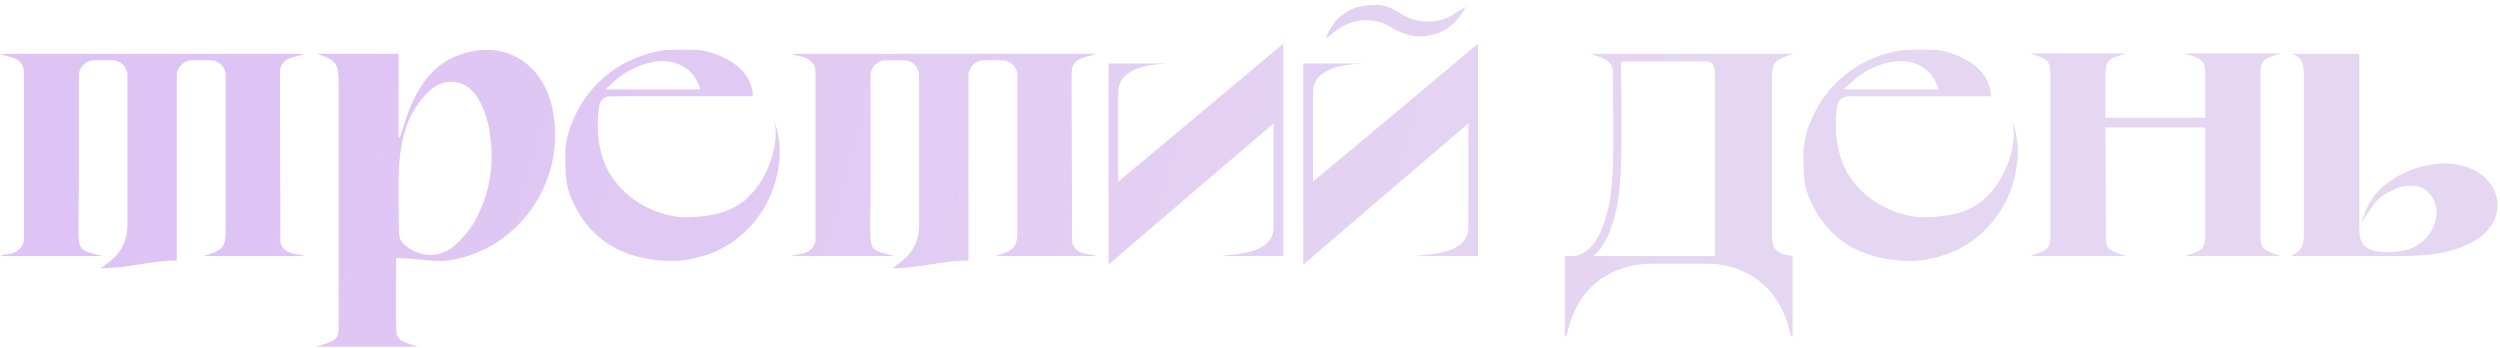
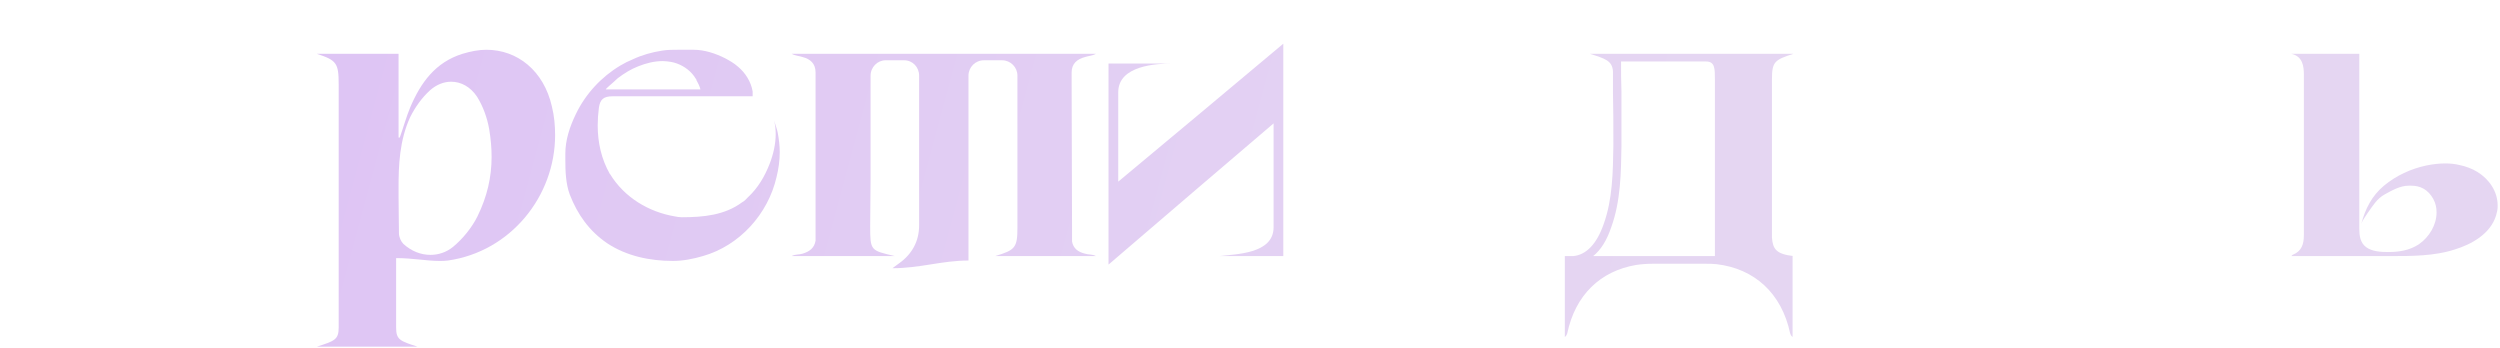
<svg xmlns="http://www.w3.org/2000/svg" width="410" height="57" viewBox="0 0 410 57" fill="none">
-   <path d="M45.977 39.608C46.176 40.736 46.972 41.333 48.1 41.599C48.697 41.798 49.294 41.665 49.891 41.997H33.371C36.688 41.002 37.02 40.603 37.02 37.286V12.407C37.02 11.014 35.892 9.886 34.499 9.886H31.514C30.12 9.886 28.992 11.014 28.992 12.407V42.727C24.614 42.727 21.098 43.987 16.52 43.987C16.984 43.655 17.25 43.456 17.515 43.257C19.704 41.731 20.898 39.608 20.898 36.955V12.407C20.898 11.014 19.837 9.886 18.444 9.886H15.392C14.065 9.886 12.937 11.014 12.937 12.407V29.259C12.937 31.846 12.871 34.367 12.871 37.087C12.871 41.134 12.937 41.068 16.918 41.997H0C0.597 41.665 1.194 41.798 1.791 41.599C2.919 41.267 3.715 40.67 3.914 39.476V11.876C3.914 10.417 3.052 9.687 1.791 9.355C1.194 9.156 0.597 9.156 0 8.825H49.891C49.294 9.156 48.697 9.156 48.1 9.355C46.839 9.687 45.91 10.417 45.91 11.876V13.601C45.91 13.601 45.977 34.964 45.977 37.684V39.608Z" fill="url(#paint0_linear_98_809)" />
  <path d="M90.507 17.449C90.905 19.042 91.038 20.634 91.038 22.16C91.038 32.178 83.74 41.267 73.457 42.727C72.992 42.793 72.528 42.793 72.063 42.793C69.94 42.793 67.685 42.328 64.965 42.328V53.74C64.965 55.73 65.628 55.929 68.481 56.858H51.961C54.814 55.929 55.544 55.73 55.544 53.74V13.867C55.544 10.351 55.212 9.886 51.961 8.825H65.363V22.558H65.562C66.159 20.899 66.623 19.174 67.287 17.582C69.012 13.535 71.4 10.218 75.845 8.825C77.172 8.426 78.499 8.161 79.759 8.161C84.868 8.161 89.18 11.611 90.507 17.449ZM78.3 35.495C79.892 32.244 80.622 29.06 80.622 25.742C80.622 24.216 80.489 22.757 80.224 21.165C79.892 19.307 79.229 17.449 78.234 15.857C77.172 14.265 75.646 13.402 73.987 13.402C72.793 13.402 71.599 13.867 70.537 14.796C69.211 15.99 68.083 17.582 67.287 19.174C65.495 23.022 65.363 27.202 65.363 30.785V32.111C65.363 34.964 65.429 36.291 65.429 38.281C65.429 38.879 65.761 39.608 66.159 40.006C67.486 41.201 69.012 41.798 70.604 41.798C71.864 41.798 73.191 41.4 74.319 40.471C75.911 39.144 77.371 37.353 78.3 35.495Z" fill="url(#paint1_linear_98_809)" />
  <path d="M126.949 19.771C127.148 20.435 127.413 21.098 127.546 21.762C127.745 22.823 127.878 23.885 127.878 24.946C127.878 26.34 127.679 27.733 127.347 29.06C125.954 35.097 121.31 40.272 115.272 41.997C113.68 42.461 112.021 42.793 110.363 42.793C106.581 42.793 102.733 41.997 99.549 39.874C96.629 37.883 94.706 35.163 93.445 31.912C92.781 30.121 92.715 28.064 92.715 26.14V25.212C92.715 22.956 93.445 20.767 94.44 18.71C96.032 15.393 98.62 12.606 101.738 10.748C102.401 10.351 103.065 10.019 103.728 9.753C105.254 9.024 106.913 8.559 108.638 8.294C109.5 8.161 110.296 8.161 111.159 8.161H113.746C115.538 8.161 117.329 8.758 118.921 9.554C119.651 9.952 120.381 10.351 121.044 10.948C122.238 11.943 123.167 13.402 123.433 14.995V15.791H100.477C98.952 15.791 98.421 16.322 98.222 17.648C98.089 18.643 98.023 19.639 98.023 20.567C98.023 23.354 98.62 26.074 100.013 28.529C100.079 28.529 100.079 28.595 100.079 28.595C102.401 32.377 106.382 34.765 110.695 35.495C111.026 35.561 111.424 35.628 111.822 35.628C115.339 35.628 118.855 35.296 121.708 33.173C122.106 32.974 122.371 32.642 122.636 32.377C124.295 30.851 125.423 28.927 126.219 26.87C126.816 25.344 127.214 23.619 127.214 22.027C127.214 21.231 127.148 20.501 126.949 19.771ZM101.34 12.805C101.141 13.004 100.876 13.203 100.61 13.469C100.544 13.535 99.283 14.597 99.35 14.663H114.874C114.742 14.132 114.476 13.601 114.211 13.137C114.211 13.004 114.144 12.938 114.078 12.871C113.415 11.744 112.287 10.881 111.026 10.417C110.695 10.284 110.363 10.218 110.031 10.151C109.567 10.085 109.169 10.019 108.704 10.019C107.311 10.019 105.984 10.351 104.657 10.881C103.463 11.346 102.401 12.009 101.34 12.805Z" fill="url(#paint2_linear_98_809)" />
  <path d="M175.815 39.608C176.014 40.736 176.81 41.333 177.938 41.599C178.535 41.798 179.132 41.665 179.729 41.997H163.209C166.526 41.002 166.858 40.603 166.858 37.286V12.407C166.858 11.014 165.73 9.886 164.337 9.886H161.352C159.958 9.886 158.83 11.014 158.83 12.407V42.727C154.452 42.727 150.935 43.987 146.358 43.987C146.822 43.655 147.088 43.456 147.353 43.257C149.542 41.731 150.736 39.608 150.736 36.955V12.407C150.736 11.014 149.675 9.886 148.282 9.886H145.23C143.903 9.886 142.775 11.014 142.775 12.407V29.259C142.775 31.846 142.709 34.367 142.709 37.087C142.709 41.134 142.775 41.068 146.756 41.997H129.838C130.435 41.665 131.032 41.798 131.629 41.599C132.757 41.267 133.553 40.67 133.752 39.476V11.876C133.752 10.417 132.89 9.687 131.629 9.355C131.032 9.156 130.435 9.156 129.838 8.825H179.729C179.132 9.156 178.535 9.156 177.938 9.355C176.677 9.687 175.748 10.417 175.748 11.876V13.601C175.748 13.601 175.815 34.964 175.815 37.684V39.608Z" fill="url(#paint3_linear_98_809)" />
  <path d="M210.46 41.997H199.977C202.631 41.665 208.868 41.665 208.868 37.286V20.236C204.091 24.283 189.694 36.623 181.799 43.39V10.417H192.281C189.628 10.417 183.391 10.748 183.391 15.127V29.789C192.547 22.16 201.371 14.796 210.46 7.166V41.997Z" fill="url(#paint4_linear_98_809)" />
-   <path d="M219.313 4.844C219.114 5.043 218.915 5.176 218.716 5.308C218.252 5.706 217.854 6.038 217.389 6.37C217.588 5.839 217.854 5.308 218.119 4.844C218.384 4.379 218.716 3.849 219.114 3.384C219.91 2.522 220.972 1.792 222.1 1.328C223.294 0.93 224.554 0.797 225.815 0.797C227.075 0.797 228.336 1.394 229.464 2.057L230.127 2.455C230.326 2.588 230.525 2.655 230.724 2.787C230.923 2.854 231.122 2.986 231.388 3.053L231.985 3.252C232.914 3.517 233.843 3.517 234.771 3.517C235.7 3.517 236.695 3.185 237.624 2.787C238.487 2.323 239.416 1.659 240.411 1.129C240.145 1.593 239.814 2.057 239.482 2.522C239.216 2.986 238.818 3.451 238.354 3.849C237.492 4.711 236.364 5.308 235.169 5.64C234.44 5.839 233.644 5.972 232.847 5.972C232.383 5.972 231.919 5.905 231.454 5.839C231.122 5.773 230.791 5.64 230.525 5.574C230.194 5.507 229.928 5.375 229.597 5.242C229.331 5.109 228.999 4.977 228.734 4.844L228.004 4.379C226.876 3.716 225.55 3.318 224.156 3.318C223.692 3.318 223.228 3.318 222.697 3.451C221.768 3.583 220.839 3.915 219.977 4.446C219.778 4.579 219.512 4.711 219.313 4.844ZM242.401 41.997H231.919C234.572 41.665 240.809 41.665 240.809 37.286V20.236C236.032 24.283 221.635 36.623 213.74 43.39V10.417H224.223C221.569 10.417 215.333 10.748 215.333 15.127V29.789C224.488 22.16 233.312 14.796 242.401 7.166V41.997Z" fill="url(#paint5_linear_98_809)" />
  <path d="M290.599 38.945C290.732 40.869 291.329 41.665 294.115 41.997H293.983V55.266C293.717 55.067 293.651 54.867 293.585 54.669C292.191 48.1 287.746 44.053 281.51 43.324C280.913 43.257 280.316 43.257 279.785 43.257H270.961C270.099 43.257 269.17 43.324 268.307 43.456C262.469 44.452 258.356 48.366 257.029 54.669C256.963 54.867 256.896 55.067 256.631 55.266V41.997H258.024C260.147 41.798 261.872 40.006 263 36.755C264.459 32.709 264.526 28.263 264.592 23.885V23.42C264.592 20.634 264.592 17.847 264.526 15.127V11.677C264.393 9.952 263.265 9.621 260.744 8.825H294.115C290.997 9.82 290.599 10.151 290.599 13.071V38.945ZM281.245 13.071C281.245 11.213 281.245 10.085 279.785 10.085H265.853C265.853 11.943 265.853 13.203 265.919 14.995V23.951C265.853 28.396 265.786 32.974 264.26 37.22C263.531 39.409 262.536 41.002 261.275 41.997H281.245V13.071Z" fill="url(#paint6_linear_98_809)" />
-   <path d="M329.999 19.771C330.198 20.435 330.463 21.098 330.596 21.762C330.795 22.823 330.928 23.885 330.928 24.946C330.928 26.34 330.729 27.733 330.397 29.06C329.004 35.097 324.36 40.272 318.322 41.997C316.73 42.461 315.071 42.793 313.413 42.793C309.631 42.793 305.783 41.997 302.599 39.874C299.68 37.883 297.756 35.163 296.495 31.912C295.832 30.121 295.765 28.064 295.765 26.14V25.212C295.765 22.956 296.495 20.767 297.49 18.71C299.082 15.393 301.67 12.606 304.788 10.748C305.451 10.351 306.115 10.019 306.778 9.753C308.304 9.024 309.963 8.559 311.688 8.294C312.55 8.161 313.346 8.161 314.209 8.161H316.796C318.588 8.161 320.379 8.758 321.971 9.554C322.701 9.952 323.431 10.351 324.094 10.948C325.288 11.943 326.217 13.402 326.483 14.995V15.791H303.527C302.002 15.791 301.471 16.322 301.272 17.648C301.139 18.643 301.073 19.639 301.073 20.567C301.073 23.354 301.67 26.074 303.063 28.529C303.129 28.529 303.129 28.595 303.129 28.595C305.451 32.377 309.432 34.765 313.745 35.495C314.076 35.561 314.474 35.628 314.872 35.628C318.389 35.628 321.905 35.296 324.758 33.173C325.156 32.974 325.421 32.642 325.686 32.377C327.345 30.851 328.473 28.927 329.269 26.87C329.866 25.344 330.264 23.619 330.264 22.027C330.264 21.231 330.198 20.501 329.999 19.771ZM304.39 12.805C304.191 13.004 303.926 13.203 303.66 13.469C303.594 13.535 302.333 14.597 302.4 14.663H317.924C317.792 14.132 317.526 13.601 317.261 13.137C317.261 13.004 317.194 12.938 317.128 12.871C316.465 11.744 315.337 10.881 314.076 10.417C313.745 10.284 313.413 10.218 313.081 10.151C312.617 10.085 312.219 10.019 311.754 10.019C310.361 10.019 309.034 10.351 307.707 10.881C306.513 11.346 305.451 12.009 304.39 12.805Z" fill="url(#paint7_linear_98_809)" />
-   <path d="M358.232 41.997C361.018 41.134 361.549 40.935 361.681 39.011V20.899H345.294L345.361 39.011C345.427 40.935 345.958 41.134 348.744 41.997H332.888C335.608 41.134 336.139 40.935 336.272 39.011V12.341C336.205 9.82 335.873 9.687 332.888 8.758H348.744C345.692 9.687 345.361 9.82 345.294 12.341V19.307H361.681V12.341C361.615 9.82 361.217 9.687 358.232 8.758H374.088C371.102 9.687 370.704 9.82 370.704 12.341V39.011C370.837 40.935 371.368 41.134 374.088 41.997H358.232Z" fill="url(#paint8_linear_98_809)" />
  <path d="M406.297 28.197C408.221 29.391 409.614 31.382 409.614 33.704C409.614 33.969 409.614 34.301 409.548 34.566L409.349 35.362C408.42 38.348 405.368 40.073 402.515 40.935C399.198 41.997 395.549 41.997 392.099 41.997H375.779L375.978 41.798C377.504 41.201 377.835 40.006 377.835 38.547V12.208C377.835 10.881 377.636 9.223 375.779 8.825H386.924V37.485C386.924 38.613 387.057 39.807 388.052 40.537C389.047 41.267 390.507 41.333 391.701 41.333C393.426 41.333 395.151 41.068 396.677 40.073C398.402 38.879 399.596 36.888 399.596 34.831C399.596 34.102 399.463 33.372 399.065 32.642C398.667 31.912 398.137 31.315 397.407 30.917C396.81 30.585 396.146 30.453 395.417 30.453H395.018C393.625 30.453 392.232 31.249 391.038 31.912C389.777 32.642 389.18 33.704 388.318 34.898C387.986 35.429 387.455 36.092 387.256 36.689C387.92 34.234 388.981 32.111 390.971 30.453C392.962 28.794 395.417 27.666 397.938 27.136C398.933 26.937 399.928 26.804 400.989 26.804C401.786 26.804 402.582 26.87 403.378 27.069C404.373 27.268 405.434 27.666 406.297 28.197Z" fill="url(#paint9_linear_98_809)" />
  <defs>
    <linearGradient id="paint0_linear_98_809" x1="49.605" y1="-0.872" x2="266.815" y2="57.637" gradientUnits="userSpaceOnUse">
      <stop stop-color="#DEC4F4" />
      <stop offset="1" stop-color="#E5D6F2" />
    </linearGradient>
    <linearGradient id="paint1_linear_98_809" x1="49.605" y1="-0.872" x2="266.815" y2="57.637" gradientUnits="userSpaceOnUse">
      <stop stop-color="#DEC4F4" />
      <stop offset="1" stop-color="#E5D6F2" />
    </linearGradient>
    <linearGradient id="paint2_linear_98_809" x1="49.605" y1="-0.872" x2="266.815" y2="57.637" gradientUnits="userSpaceOnUse">
      <stop stop-color="#DEC4F4" />
      <stop offset="1" stop-color="#E5D6F2" />
    </linearGradient>
    <linearGradient id="paint3_linear_98_809" x1="49.605" y1="-0.872" x2="266.815" y2="57.637" gradientUnits="userSpaceOnUse">
      <stop stop-color="#DEC4F4" />
      <stop offset="1" stop-color="#E5D6F2" />
    </linearGradient>
    <linearGradient id="paint4_linear_98_809" x1="49.605" y1="-0.872" x2="266.815" y2="57.637" gradientUnits="userSpaceOnUse">
      <stop stop-color="#DEC4F4" />
      <stop offset="1" stop-color="#E5D6F2" />
    </linearGradient>
    <linearGradient id="paint5_linear_98_809" x1="49.605" y1="-0.872" x2="266.815" y2="57.637" gradientUnits="userSpaceOnUse">
      <stop stop-color="#DEC4F4" />
      <stop offset="1" stop-color="#E5D6F2" />
    </linearGradient>
    <linearGradient id="paint6_linear_98_809" x1="49.605" y1="-0.872" x2="266.815" y2="57.637" gradientUnits="userSpaceOnUse">
      <stop stop-color="#DEC4F4" />
      <stop offset="1" stop-color="#E5D6F2" />
    </linearGradient>
    <linearGradient id="paint7_linear_98_809" x1="49.605" y1="-0.872" x2="266.815" y2="57.637" gradientUnits="userSpaceOnUse">
      <stop stop-color="#DEC4F4" />
      <stop offset="1" stop-color="#E5D6F2" />
    </linearGradient>
    <linearGradient id="paint8_linear_98_809" x1="49.605" y1="-0.872" x2="266.815" y2="57.637" gradientUnits="userSpaceOnUse">
      <stop stop-color="#DEC4F4" />
      <stop offset="1" stop-color="#E5D6F2" />
    </linearGradient>
    <linearGradient id="paint9_linear_98_809" x1="49.605" y1="-0.872" x2="266.815" y2="57.637" gradientUnits="userSpaceOnUse">
      <stop stop-color="#DEC4F4" />
      <stop offset="1" stop-color="#E5D6F2" />
    </linearGradient>
  </defs>
</svg>